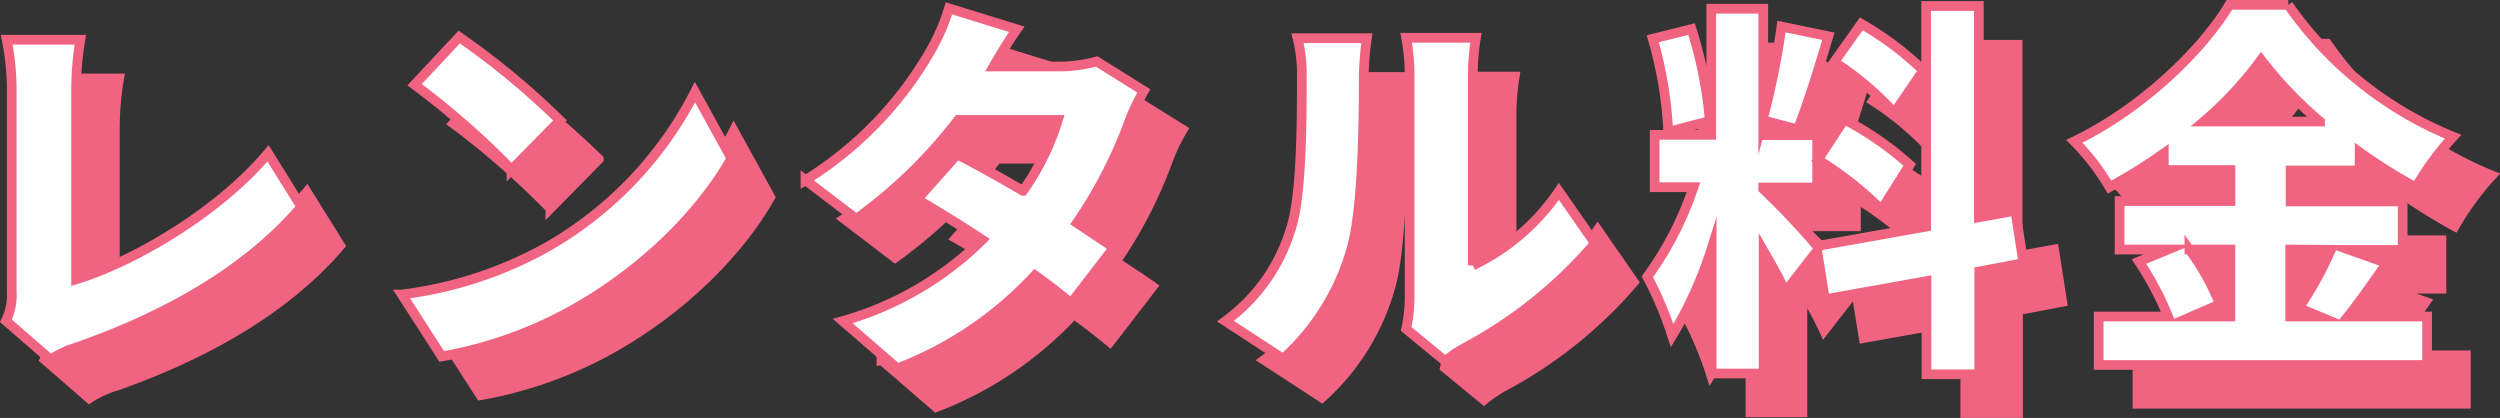
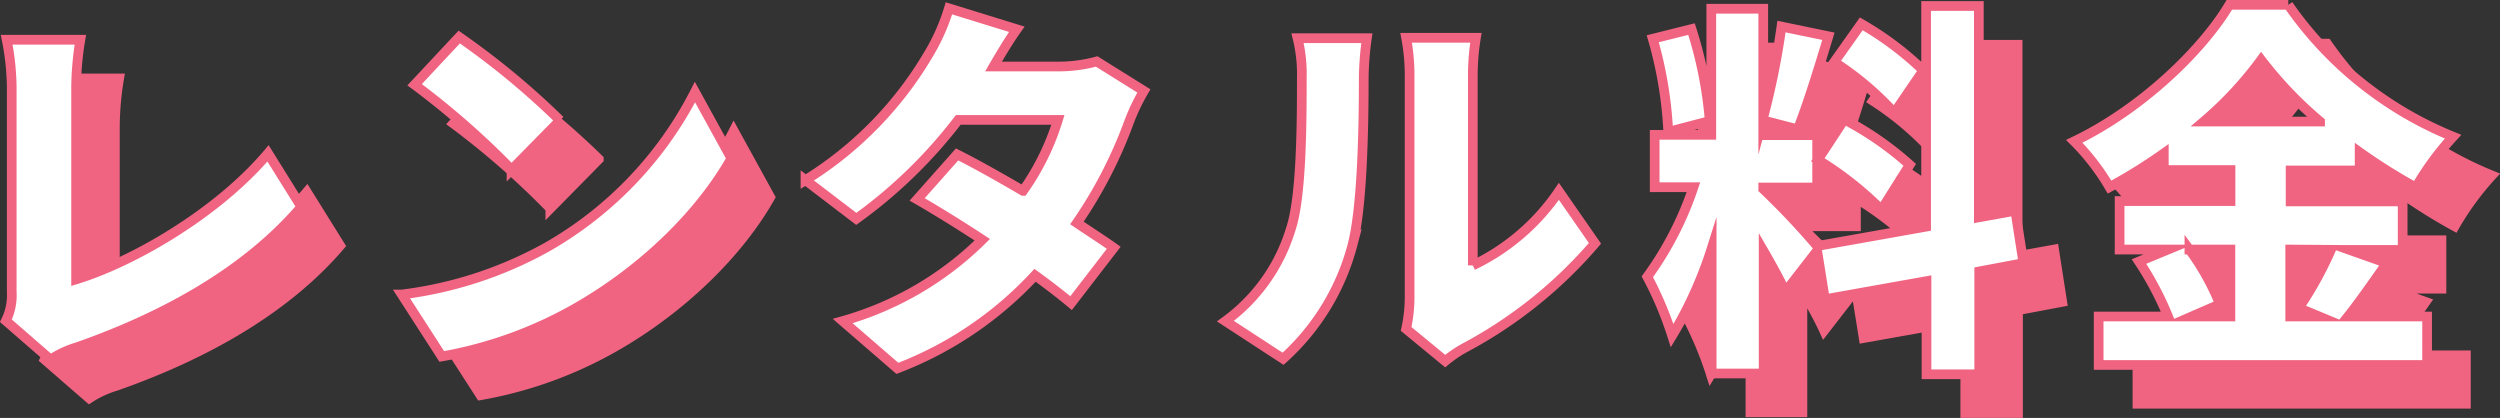
<svg xmlns="http://www.w3.org/2000/svg" viewBox="0 0 257.89 43.11">
  <rect x="0" y="0" width="257.89" height="43.11" fill="#333333" stroke="none" />
  <g stroke="#f06482" stroke-miterlimit="10">
    <g fill="#f06482">
      <path d="m4.61 37.09a6 6 0 0 0 .6-3v-21a26.4 26.4 0 0 0 -.52-5h7.6a31.41 31.41 0 0 0 -.44 5v19.73c5.88-1.8 14.6-6.84 19.8-13l3.44 5.52c-5.64 6.6-14 11.27-23.12 14.47a10.4 10.4 0 0 0 -2.76 1.28z" />
      <path d="m60.41 29.5a38.65 38.65 0 0 0 15.28-16l3.76 6.84c-3.2 5.66-8.88 11.24-15.56 15.16a42.89 42.89 0 0 1 -14.32 5.27l-4.12-6.39a41.16 41.16 0 0 0 14.96-4.88zm1.36-13.08-5 5.08a83.37 83.37 0 0 0 -10-8.76l4.6-4.92a80.71 80.71 0 0 1 10.4 8.6z" />
-       <path d="m122 13.38a21 21 0 0 0 -1.56 3.28 46.46 46.46 0 0 1 -5.35 10.34c1.48 1 2.8 1.84 3.8 2.56l-4.4 5.71c-1-.83-2.28-1.83-3.72-2.87a37.66 37.66 0 0 1 -14.2 9.6l-5.64-4.88a33.4 33.4 0 0 0 14.4-8.39c-2.44-1.6-4.84-3.08-6.72-4.16l4.12-4.64c2 1 4.4 2.36 6.8 3.76a25.61 25.61 0 0 0 3.6-7.32h-10.28a50 50 0 0 1 -10.52 10.21l-5.24-4a37.88 37.88 0 0 0 12.68-12.96 20.86 20.86 0 0 0 2.12-4.76l7 2.16c-.88 1.24-1.8 2.8-2.4 3.84h6.64a15.07 15.07 0 0 0 4-.52z" />
-       <path d="m130.41 37.13a18.32 18.32 0 0 0 6.72-9.43c1.12-3.28 1.16-10.64 1.16-15.64a15.52 15.52 0 0 0 -.44-4.12h7.15a31.62 31.62 0 0 0 -.32 4c0 4.92-.12 13.28-1.16 17.32a24 24 0 0 1 -7.16 11.75zm18.64.8a15.27 15.27 0 0 0 .36-3.31v-23a20.93 20.93 0 0 0 -.36-3.72h7.2a24.3 24.3 0 0 0 -.32 3.76v19.72a22.41 22.41 0 0 0 8.88-7.64l3.72 5.36a46.32 46.32 0 0 1 -13.53 10.83 13 13 0 0 0 -1.92 1.32z" />
      <path d="m208.17 32v10.61h-5.44v-9.61l-10.48 1.87-.8-5-3.28 4.23c-.52-1.15-1.36-2.67-2.24-4.19v12.62h-5.36v-12.91a41.44 41.44 0 0 1 -4.08 9 36.44 36.44 0 0 0 -2.56-6.07 34 34 0 0 0 4.76-9.24h-4v-5.4h5.84v-13.01h5.36v11.2a79.09 79.09 0 0 0 1.88-9.36l4.84 1c-1 3.36-2.2 7.2-3.16 9.6l-3.56-.92v1.52h5.56v5.4h-5.56v.16a77.69 77.69 0 0 1 5.56 5.88l11.24-2v-22.76h5.44v21.8l3.76-.68.84 5.4zm-32.08-14.4a41.5 41.5 0 0 0 -1.6-9.6l4-1a42.22 42.22 0 0 1 1.88 9.48zm18.16-1.28a33.4 33.4 0 0 1 6.75 4.68l-2.92 4.64a35.36 35.36 0 0 0 -6.56-5.16zm5.16-.68a31.09 31.09 0 0 0 -6.2-5.24l2.79-3.94a32.54 32.54 0 0 1 6.4 4.8z" />
      <path d="m250.21 31.14c-1.4 2-2.8 4-4 5.51h8.16v5h-33.88v-5h7.16a32.39 32.39 0 0 0 -3-5.67l3-1.24h-5v-5h11.44v-3.2h-6.88v-1.72a54.28 54.28 0 0 1 -5.6 3.48 23.33 23.33 0 0 0 -3.64-4.72c6.84-3.28 13.16-9.32 16-14.08h6.08a38.19 38.19 0 0 0 17 13.6 29.43 29.43 0 0 0 -3.84 5.24 57.7 57.7 0 0 1 -5.8-3.64v1.88h-7.12v3.2h11.56v5h-5.48zm-20.36-1.4a25.22 25.22 0 0 1 3.15 5.64l-2.92 1.27h4v-6.91zm13.48-13.2a40.37 40.37 0 0 1 -6.08-6.36 37.39 37.39 0 0 1 -5.92 6.36zm-3.08 13.2v6.91h3l-2.12-.88a37.77 37.77 0 0 0 3.32-6z" />
    </g>
    <path d="m.61 33.09a6 6 0 0 0 .6-3v-20.99a26.4 26.4 0 0 0 -.52-5h7.6a31.41 31.41 0 0 0 -.44 5v19.72c5.88-1.8 14.6-6.84 19.8-13l3.44 5.52c-5.64 6.6-14 11.27-23.12 14.47a10.4 10.4 0 0 0 -2.76 1.28z" fill="#fff" />
-     <path d="m56.41 25.5a38.65 38.65 0 0 0 15.28-16l3.76 6.84c-3.2 5.66-8.88 11.24-15.56 15.16a42.89 42.89 0 0 1 -14.32 5.27l-4.12-6.39a41.16 41.16 0 0 0 14.96-4.88zm1.36-13.08-5 5.08a83.37 83.37 0 0 0 -10-8.76l4.6-4.92a80.71 80.71 0 0 1 10.4 8.6z" fill="#fff" />
+     <path d="m56.41 25.5a38.65 38.65 0 0 0 15.28-16l3.76 6.84c-3.2 5.66-8.88 11.24-15.56 15.16a42.89 42.89 0 0 1 -14.32 5.27l-4.12-6.39a41.16 41.16 0 0 0 14.96-4.88zm1.36-13.08-5 5.08a83.37 83.37 0 0 0 -10-8.76l4.6-4.92a80.71 80.71 0 0 1 10.4 8.6" fill="#fff" />
    <path d="m118 9.38a21 21 0 0 0 -1.56 3.28 46.46 46.46 0 0 1 -5.35 10.34c1.48 1 2.8 1.84 3.8 2.56l-4.4 5.71c-1-.83-2.28-1.83-3.72-2.87a37.66 37.66 0 0 1 -14.2 9.6l-5.64-4.88a33.4 33.4 0 0 0 14.4-8.39c-2.44-1.6-4.84-3.08-6.72-4.16l4.12-4.64c2 1 4.4 2.36 6.8 3.76a25.61 25.61 0 0 0 3.6-7.32h-10.28a50 50 0 0 1 -10.52 10.21l-5.24-4a37.88 37.88 0 0 0 12.68-12.96 20.86 20.86 0 0 0 2.12-4.76l7 2.16c-.88 1.24-1.8 2.8-2.4 3.84h6.64a15.07 15.07 0 0 0 4-.52z" fill="#fff" />
    <path d="m126.41 33.13a18.32 18.32 0 0 0 6.72-9.43c1.12-3.28 1.16-10.64 1.16-15.64a15.52 15.52 0 0 0 -.44-4.12h7.15a31.62 31.62 0 0 0 -.32 4c0 4.92-.12 13.28-1.16 17.32a24 24 0 0 1 -7.16 11.75zm18.64.8a15.27 15.27 0 0 0 .36-3.31v-23a20.93 20.93 0 0 0 -.36-3.72h7.2a24.3 24.3 0 0 0 -.32 3.76v19.72a22.41 22.41 0 0 0 8.88-7.64l3.72 5.36a46.32 46.32 0 0 1 -13.53 10.83 13 13 0 0 0 -1.92 1.32z" fill="#fff" />
    <path d="m204.17 28v10.61h-5.44v-9.61l-10.48 1.87-.8-5-3.28 4.23c-.52-1.15-1.36-2.67-2.24-4.19v12.62h-5.36v-12.91a41.44 41.44 0 0 1 -4.08 9 36.44 36.44 0 0 0 -2.56-6.07 34 34 0 0 0 4.76-9.24h-4v-5.4h5.84v-13.01h5.36v11.2a79.09 79.09 0 0 0 1.88-9.36l4.84 1c-1 3.36-2.2 7.2-3.16 9.6l-3.56-.92v1.52h5.56v5.4h-5.56v.16a77.69 77.69 0 0 1 5.56 5.88l11.24-2v-22.76h5.44v21.8l3.76-.68.84 5.4zm-32.08-14.4a41.5 41.5 0 0 0 -1.6-9.6l4-1a42.22 42.22 0 0 1 1.88 9.48zm18.16-1.28a33.4 33.4 0 0 1 6.75 4.68l-2.92 4.64a35.36 35.36 0 0 0 -6.56-5.16zm5.16-.68a31.09 31.09 0 0 0 -6.2-5.24l2.79-3.94a32.54 32.54 0 0 1 6.4 4.8z" fill="#fff" />
    <path d="m246.21 27.14c-1.4 2-2.8 4-4 5.51h8.16v5h-33.88v-5h7.16a32.39 32.39 0 0 0 -3-5.67l3-1.24h-5v-5h11.44v-3.2h-6.88v-1.72a54.28 54.28 0 0 1 -5.6 3.48 23.33 23.33 0 0 0 -3.64-4.72c6.84-3.28 13.16-9.32 16-14.08h6.08a38.19 38.19 0 0 0 17 13.6 29.43 29.43 0 0 0 -3.84 5.24 57.7 57.7 0 0 1 -5.8-3.64v1.88h-7.12v3.2h11.56v5h-5.48zm-20.36-1.4a25.22 25.22 0 0 1 3.15 5.64l-2.92 1.27h4v-6.91zm13.48-13.2a40.37 40.37 0 0 1 -6.08-6.36 37.39 37.39 0 0 1 -5.92 6.36zm-3.08 13.2v6.91h3l-2.12-.88a37.77 37.77 0 0 0 3.32-6z" fill="#fff" />
  </g>
</svg>